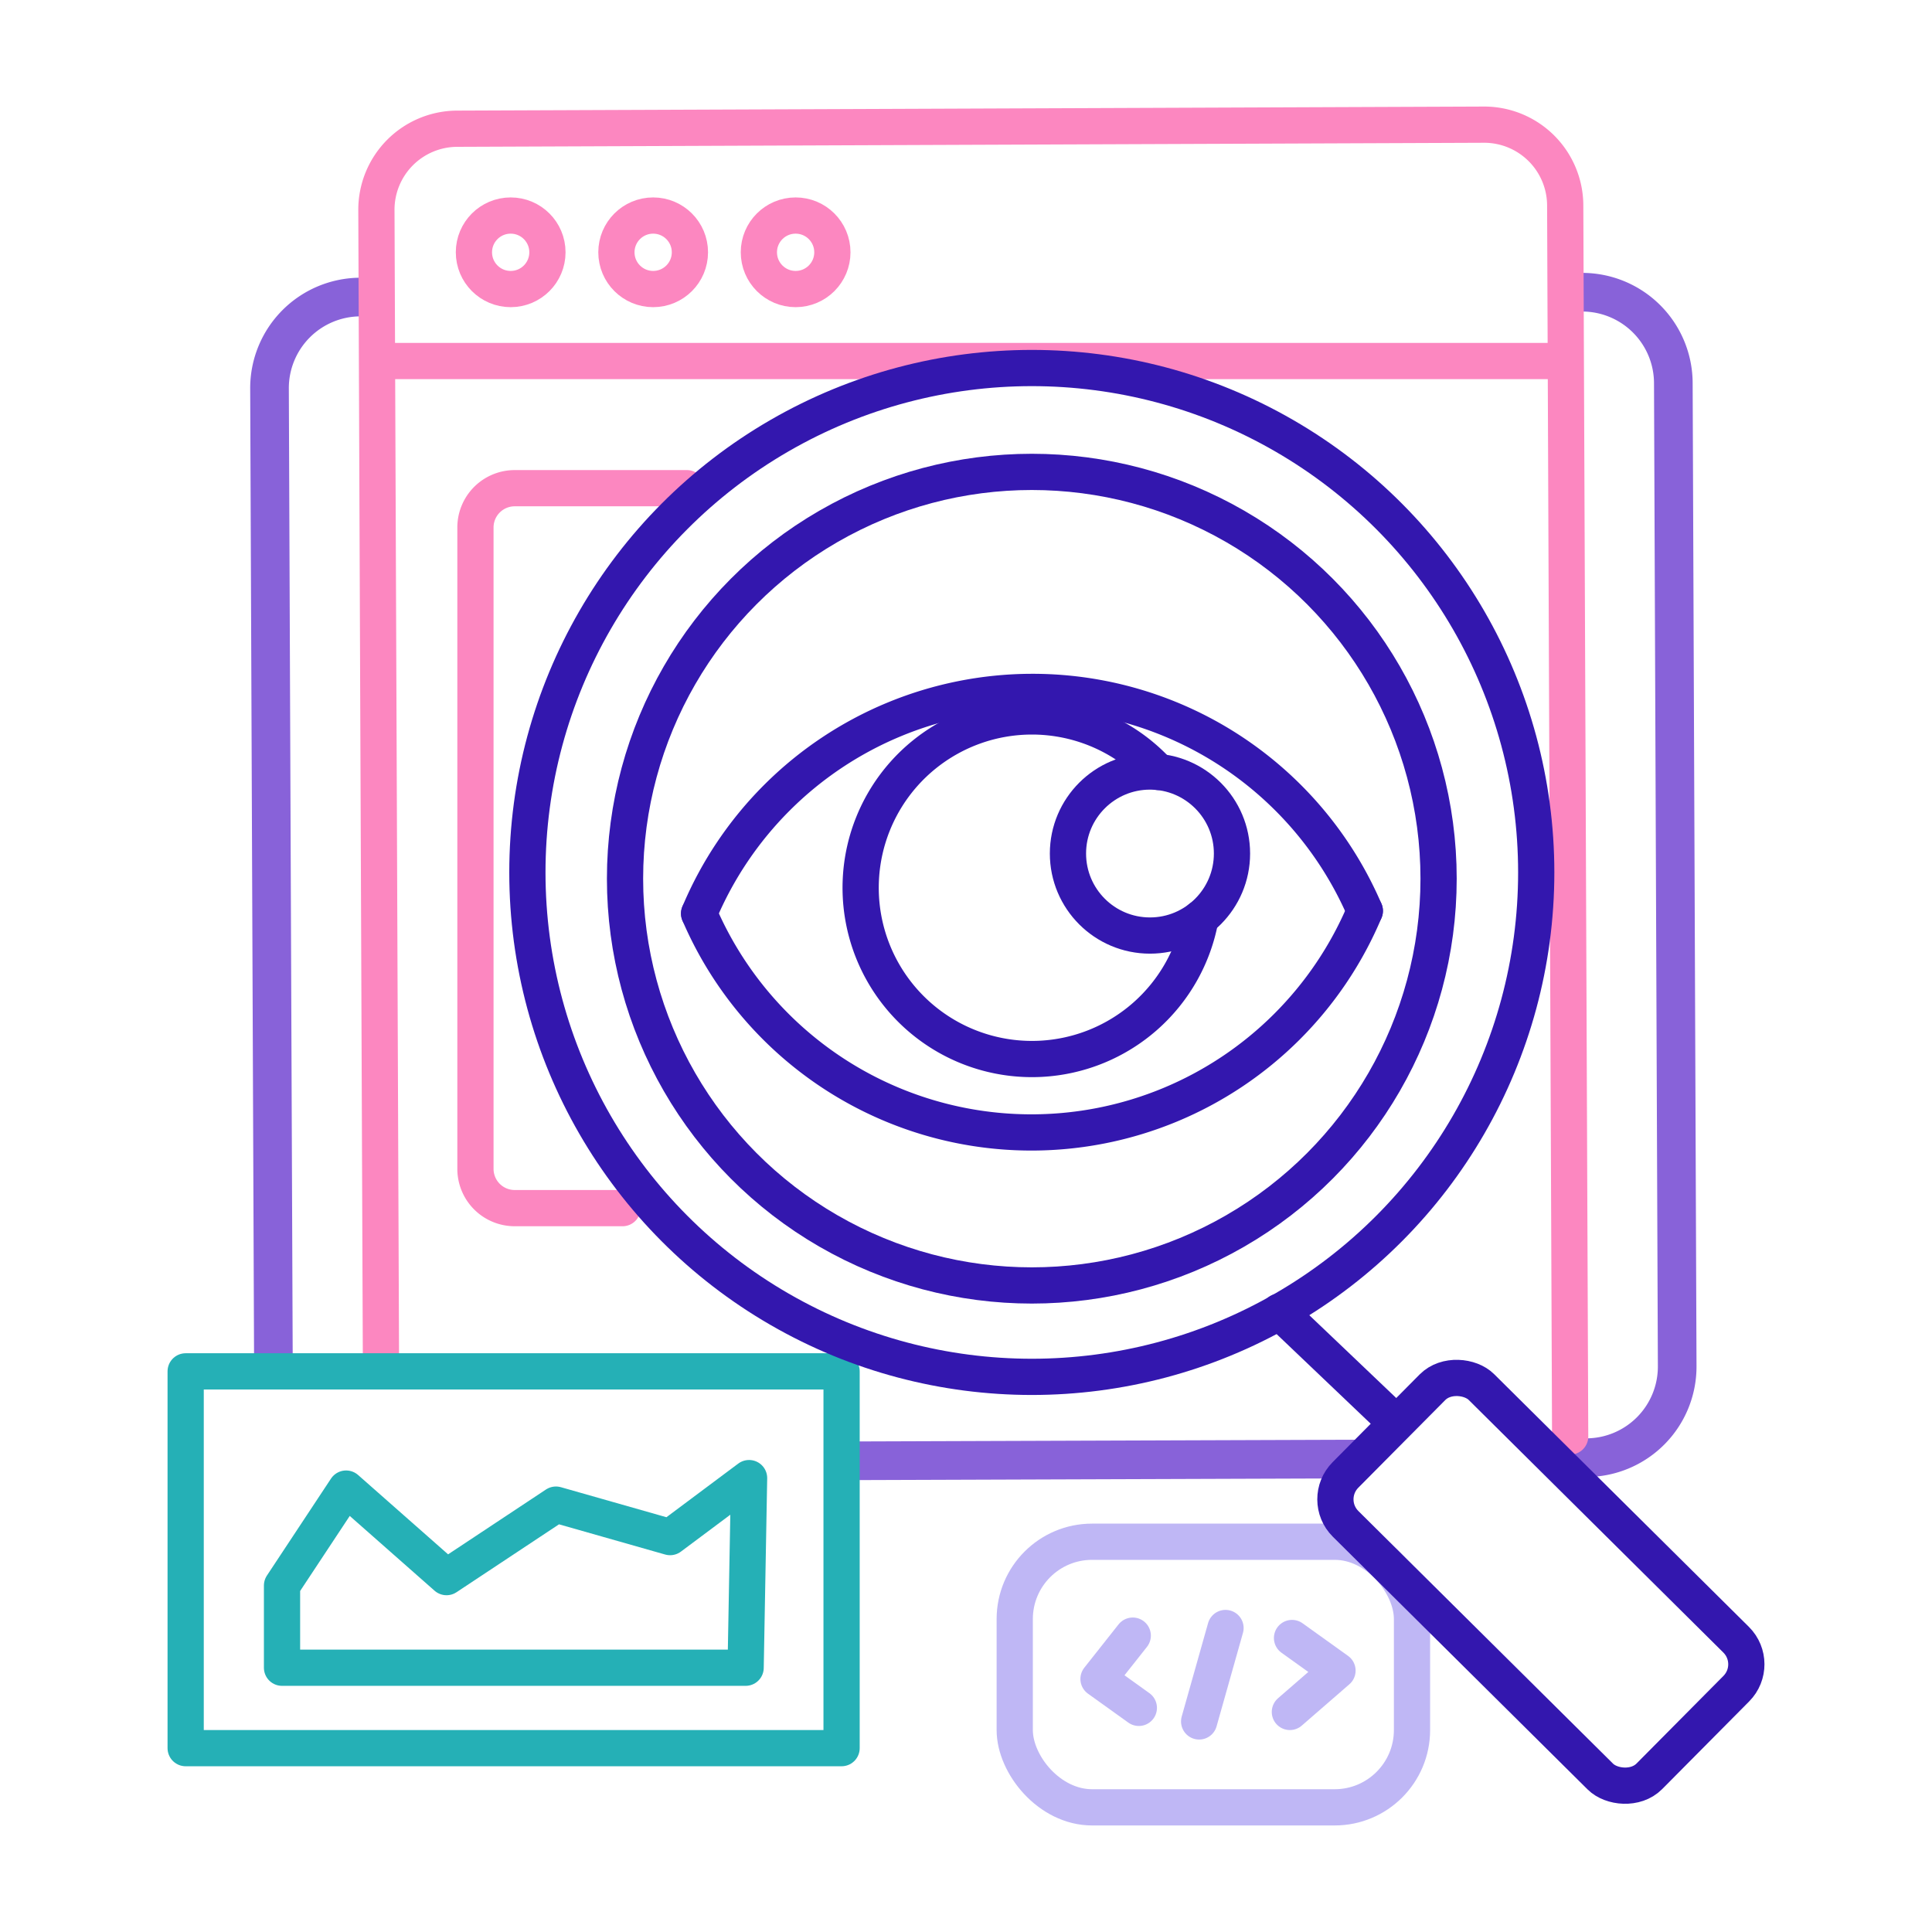
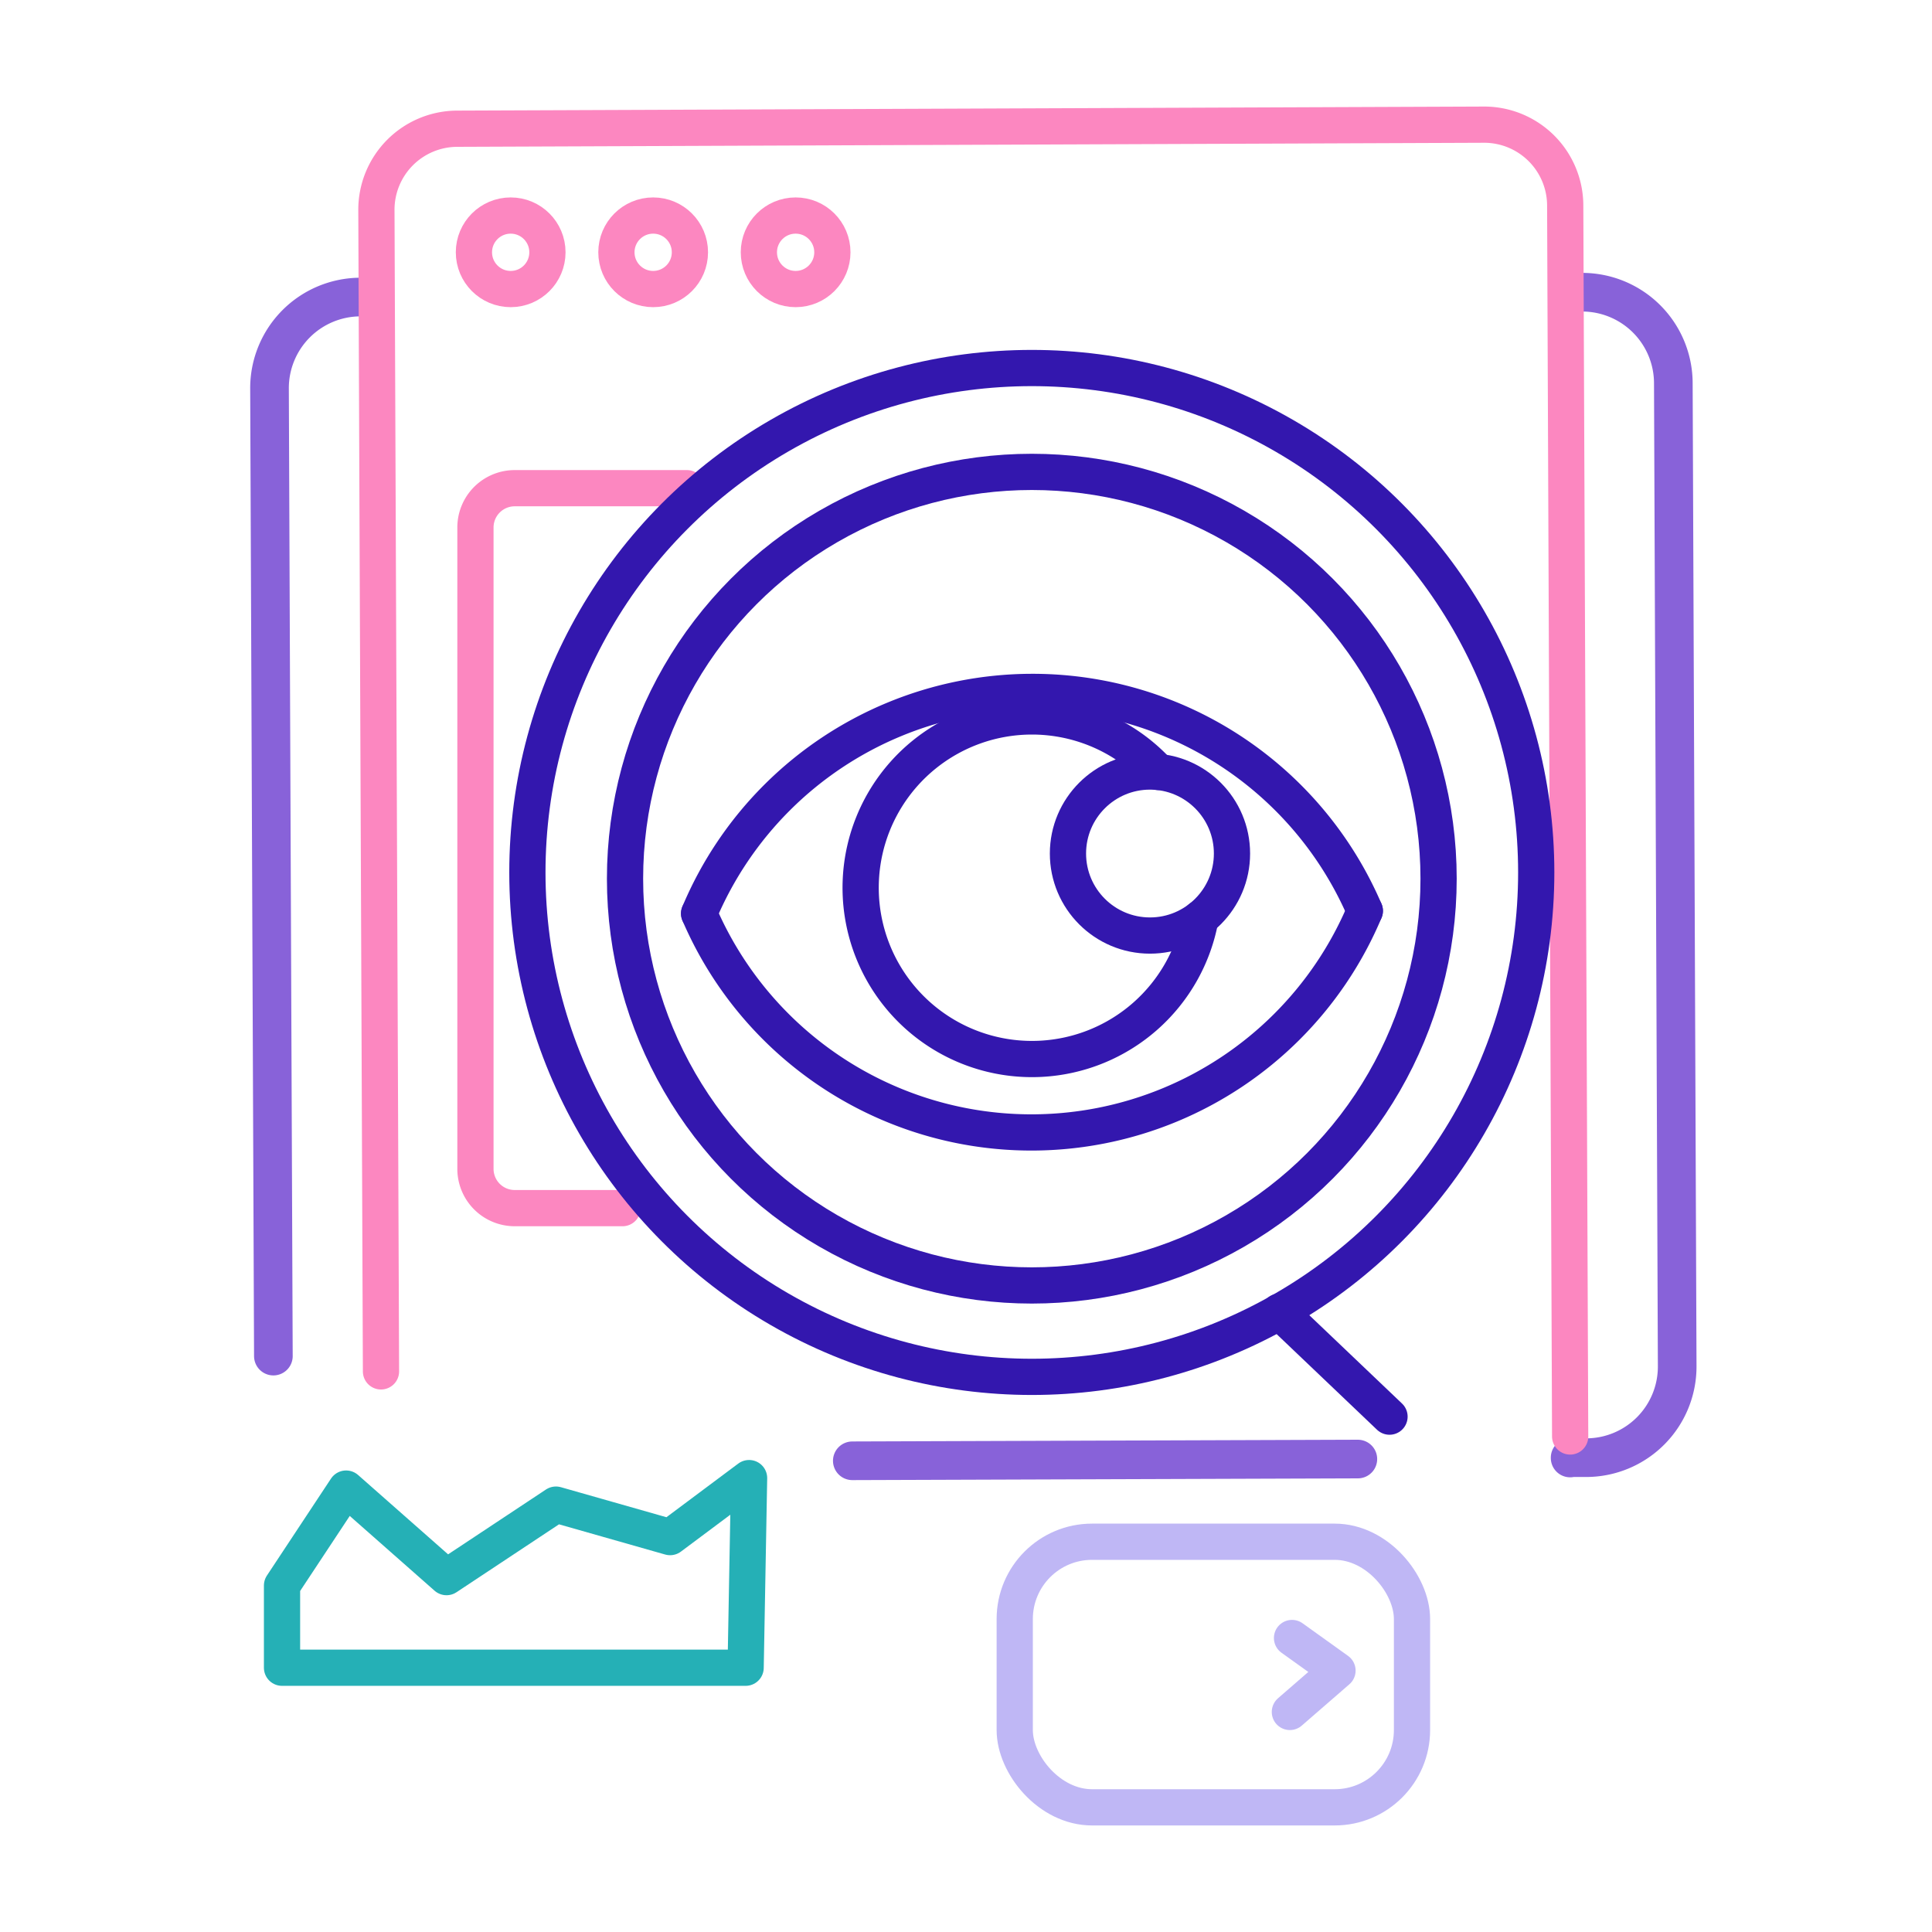
<svg xmlns="http://www.w3.org/2000/svg" id="Icons" viewBox="0 0 800 800">
  <defs>
    <style>.cls-1,.cls-2,.cls-3,.cls-4,.cls-5{fill:none;stroke-linecap:round;stroke-linejoin:round;}.cls-1{stroke:#8862d9;stroke-width:16px;}.cls-2{stroke:#bfb7f5;}.cls-2,.cls-3,.cls-4,.cls-5{stroke-width:15px;}.cls-3{stroke:#fc87c0;}.cls-4{stroke:#25b0b6;}.cls-5{stroke:#3317ae;}</style>
  </defs>
  <path class="cls-1" d="M655,121a37.74,37.74,0,0,1,37.89,37.59l1.6,407.12a37.72,37.72,0,0,1-37.58,37.88l-6.75,0v.13" />
  <rect class="cls-2" x="420.18" y="638.4" width="164.5" height="109.98" rx="32.01" />
  <polyline class="cls-2" points="535 678.26 553.83 691.76 534.11 708.88" />
-   <polyline class="cls-2" points="469.05 677.28 454.87 695.21 471.57 707.19" />
-   <line class="cls-2" x1="507.46" y1="674.12" x2="496.54" y2="712.81" />
  <line class="cls-1" x1="562.26" y1="604.16" x2="352.92" y2="604.88" />
  <path class="cls-1" d="M149.18,123a37.72,37.72,0,0,0-37.58,37.88l1.6,400.65" />
  <path class="cls-3" d="M157.76,567.86,156,123l-.14-36A33.55,33.55,0,0,1,189.28,53.3l425.16-1.68A33.55,33.55,0,0,1,648.12,85l.14,36,1.91,473.81" />
-   <line class="cls-3" x1="156.91" y1="149.5" x2="646" y2="149.5" />
  <polygon class="cls-4" points="119.62 690.57 308.75 690.57 310.18 612.05 277.47 636.48 230.21 623.03 184.9 653.05 143.32 616.39 116.78 656.54 116.78 690.57 119.62 690.57" />
-   <polyline class="cls-4" points="76.88 567.85 76.88 723.87 348.48 723.87 348.48 567.85 76.98 567.85" />
  <path class="cls-5" d="M289.49,378.26a149.74,149.74,0,0,0,275.65-1.09" />
  <path class="cls-5" d="M289.49,378.26a149.74,149.74,0,0,1,275.65-1.09" />
  <path class="cls-5" d="M479.58,319.65a70.93,70.93,0,1,0,17.53,60.53" />
  <line class="cls-5" x1="529.73" y1="543.12" x2="575.37" y2="586.6" />
-   <rect class="cls-5" x="598.13" y="566.45" width="79.83" height="177.22" rx="14.33" transform="translate(-276.36 646.63) rotate(-45.23)" />
  <circle class="cls-5" cx="427.25" cy="363.84" r="168.44" />
  <circle class="cls-5" cx="476.18" cy="353.43" r="33.96" />
  <path class="cls-3" d="M284.41,202.15H213.14a16.27,16.27,0,0,0-16.27,16.27V484a16.26,16.26,0,0,0,16.27,16.26h44.63" />
  <circle class="cls-5" cx="427.25" cy="361.26" r="208.87" />
  <circle class="cls-3" cx="211.46" cy="104.47" r="15.22" />
  <circle class="cls-3" cx="270.46" cy="104.47" r="15.22" />
  <circle class="cls-3" cx="329.45" cy="104.47" r="15.22" />
</svg>